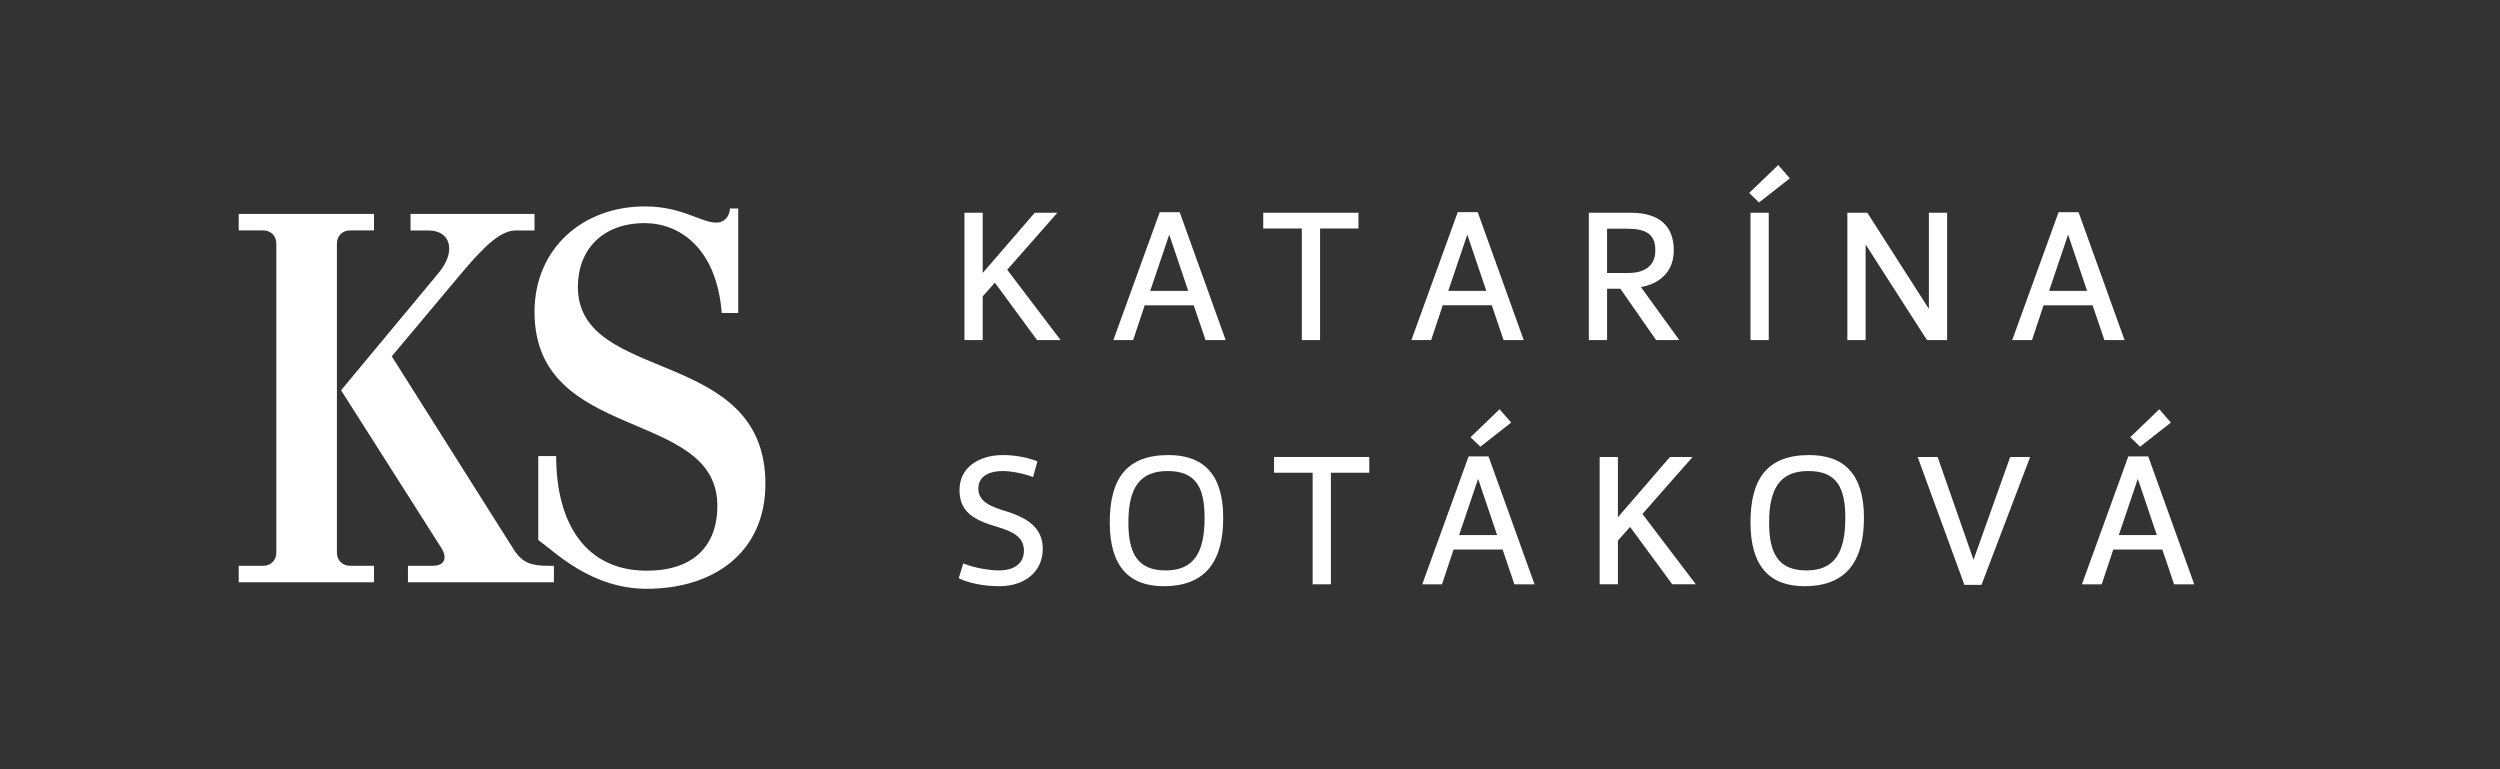
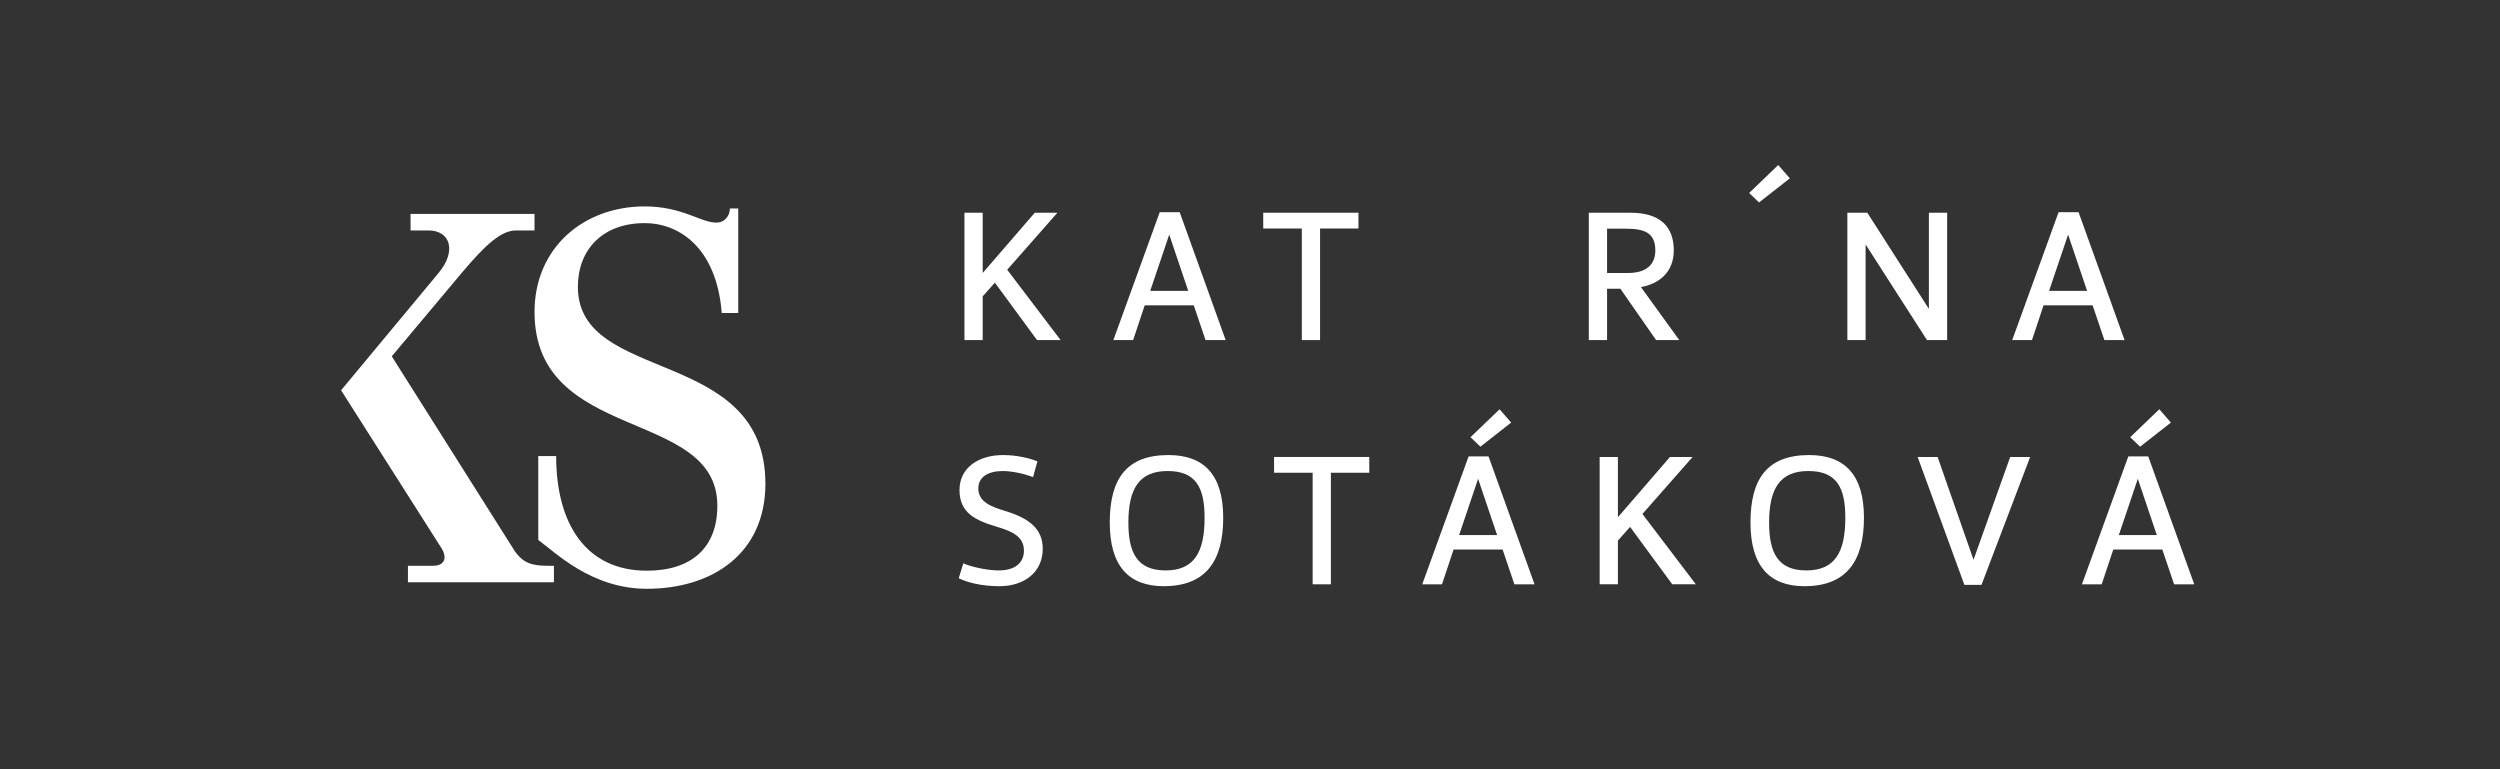
<svg xmlns="http://www.w3.org/2000/svg" id="Layer_1" width="65mm" height="20mm" version="1.1" viewBox="0 0 184.252 56.693">
  <rect x="0" y="0" width="184.252" height="56.693" fill="#333333" stroke="none" />
  <polygon points="77.93 15.679 76.263 15.679 72.425 20.119 72.425 15.679 71.081 15.679 71.081 25.064 72.425 25.064 72.425 21.842 73.322 20.833 76.432 25.064 78.168 25.064 74.232 19.881 77.93 15.679" fill="#fff" />
  <path d="M85.474,15.637l-3.418,9.427h1.457l.854-2.563h3.613l.869,2.563h1.484l-3.39-9.427h-1.47ZM84.773,21.436l1.4-4.146,1.4,4.146h-2.801Z" fill="#fff" />
  <polygon points="95.945 25.064 97.29 25.064 97.29 16.841 100.119 16.841 100.119 15.679 93.102 15.679 93.102 16.841 95.945 16.841 95.945 25.064" fill="#fff" />
-   <path d="M106.333,22.5h3.614l.868,2.563h1.485l-3.391-9.427h-1.471l-3.418,9.427h1.457l.854-2.563ZM108.141,17.29l1.4,4.146h-2.802l1.401-4.146Z" fill="#fff" />
  <path d="M118.443,21.282h.98l2.633,3.782h1.709l-2.829-3.908c1.288-.224,2.423-1.05,2.423-2.703,0-1.779-1.036-2.774-3.18-2.774h-3.081v9.385h1.345v-3.782ZM118.443,16.855h1.4c1.316,0,2.157.28,2.157,1.597,0,1.106-.742,1.667-2.003,1.667h-1.555v-3.264Z" fill="#fff" />
  <polygon points="131.912 13.144 131.058 12.163 128.914 14.222 129.643 14.922 131.912 13.144" fill="#fff" />
-   <rect x="129.013" y="15.679" width="1.345" height="9.385" fill="#fff" />
  <polygon points="143.506 25.064 143.506 15.679 142.161 15.679 142.161 22.767 137.623 15.679 136.152 15.679 136.152 25.064 137.497 25.064 137.497 18.018 142.021 25.064 143.506 25.064" fill="#fff" />
  <path d="M155.097,25.064h1.485l-3.391-9.427h-1.471l-3.418,9.427h1.457l.854-2.563h3.614l.868,2.563ZM151.02,21.436l1.401-4.146,1.4,4.146h-2.802Z" fill="#fff" />
  <path d="M74.12,37.671c-1.079-.322-2.017-.687-2.017-1.667,0-.883.771-1.289,1.807-1.289.588,0,1.513.168,2.227.448l.322-1.162c-.602-.238-1.527-.463-2.535-.463-1.779,0-3.208.911-3.208,2.578,0,1.694,1.177,2.24,2.788,2.717,1.121.336,1.961.729,1.961,1.751,0,.896-.658,1.457-1.849,1.457-.714,0-1.849-.196-2.62-.519l-.336,1.093c.672.336,1.75.588,2.998.588,1.821,0,3.193-1.022,3.193-2.759,0-1.485-1.037-2.256-2.731-2.773Z" fill="#fff" />
  <path d="M86.118,33.538c-3.095,0-4.328,1.751-4.328,4.973s1.415,4.692,3.978,4.692c3.067,0,4.384-1.82,4.384-5.042s-1.471-4.623-4.034-4.623ZM85.909,42.041c-2.102,0-2.746-1.303-2.746-3.53,0-2.479.784-3.796,2.885-3.796,2.087,0,2.731,1.205,2.731,3.446,0,2.521-.756,3.88-2.871,3.88Z" fill="#fff" />
  <polygon points="93.899 34.841 96.743 34.841 96.743 43.063 98.088 43.063 98.088 34.841 100.917 34.841 100.917 33.679 93.899 33.679 93.899 34.841" fill="#fff" />
  <polygon points="108.378 32.222 109.106 32.922 111.375 31.143 110.52 30.162 108.378 32.222" fill="#fff" />
  <path d="M108.237,33.637l-3.417,9.427h1.456l.854-2.563h3.614l.868,2.563h1.485l-3.391-9.427h-1.471ZM107.537,39.436l1.401-4.146,1.4,4.146h-2.802Z" fill="#fff" />
  <polygon points="124.746 33.679 123.079 33.679 119.241 38.119 119.241 33.679 117.896 33.679 117.896 43.063 119.241 43.063 119.241 39.842 120.138 38.833 123.247 43.063 124.984 43.063 121.048 37.881 124.746 33.679" fill="#fff" />
  <path d="M133.34,33.538c-3.096,0-4.328,1.751-4.328,4.973s1.415,4.692,3.979,4.692c3.067,0,4.384-1.82,4.384-5.042s-1.471-4.623-4.034-4.623ZM133.13,42.041c-2.101,0-2.745-1.303-2.745-3.53,0-2.479.784-3.796,2.886-3.796,2.087,0,2.731,1.205,2.731,3.446,0,2.521-.757,3.88-2.872,3.88Z" fill="#fff" />
  <polygon points="145.45 41.257 142.803 33.679 141.332 33.679 144.777 43.105 146.038 43.105 149.624 33.679 148.153 33.679 145.45 41.257" fill="#fff" />
  <path d="M158.329,33.637h-1.471l-3.417,9.427h1.456l.854-2.563h3.614l.868,2.563h1.485l-3.391-9.427ZM156.158,39.436l1.401-4.146,1.4,4.146h-2.802Z" fill="#fff" />
  <polygon points="159.996 31.143 159.142 30.162 156.999 32.222 157.728 32.922 159.996 31.143" fill="#fff" />
-   <path d="M24.831,40.735v-22.79c0-.539.385-.962.962-.962h1.771v-1.217h-9.971v1.217h1.809c.578,0,.963.423.963.962v22.79c0,.539-.385.963-.963.963h-1.809v1.216h9.971v-1.216h-1.771c-.577,0-.962-.424-.962-.963Z" fill="#fff" />
  <path d="M37.958,40.648l-9.085-14.387,5.197-6.198c1.694-2.002,2.849-3.08,3.965-3.08h1.359v-1.217h-9.136v1.217h1.309c1.655,0,2.079,1.54.77,3.118l-7.199,8.662,7.392,11.626c.462.731.231,1.309-.616,1.309h-1.848v1.216h10.759v-1.216h-.476c-1.219,0-1.809-.246-2.392-1.051Z" fill="#fff" />
  <path d="M42.59,21.141c0-2.733,1.81-4.697,4.928-4.697,2.502,0,5.29,1.771,5.675,6.622h1.216v-7.7h-.616c0,.5-.347,1.04-1.001,1.04-1.155,0-2.502-1.193-5.274-1.193-4.542,0-8.123,3.08-8.123,7.776,0,9.701,13.474,7.045,13.474,14.282,0,3.08-1.886,4.79-5.197,4.79-4.47,0-6.683-3.436-6.683-8.448h-1.318v6.186c1.222.869,3.885,3.595,8.001,3.595,4.851,0,8.739-2.618,8.739-7.738,0-10.164-13.821-7.314-13.821-14.514Z" fill="#fff" />
</svg>